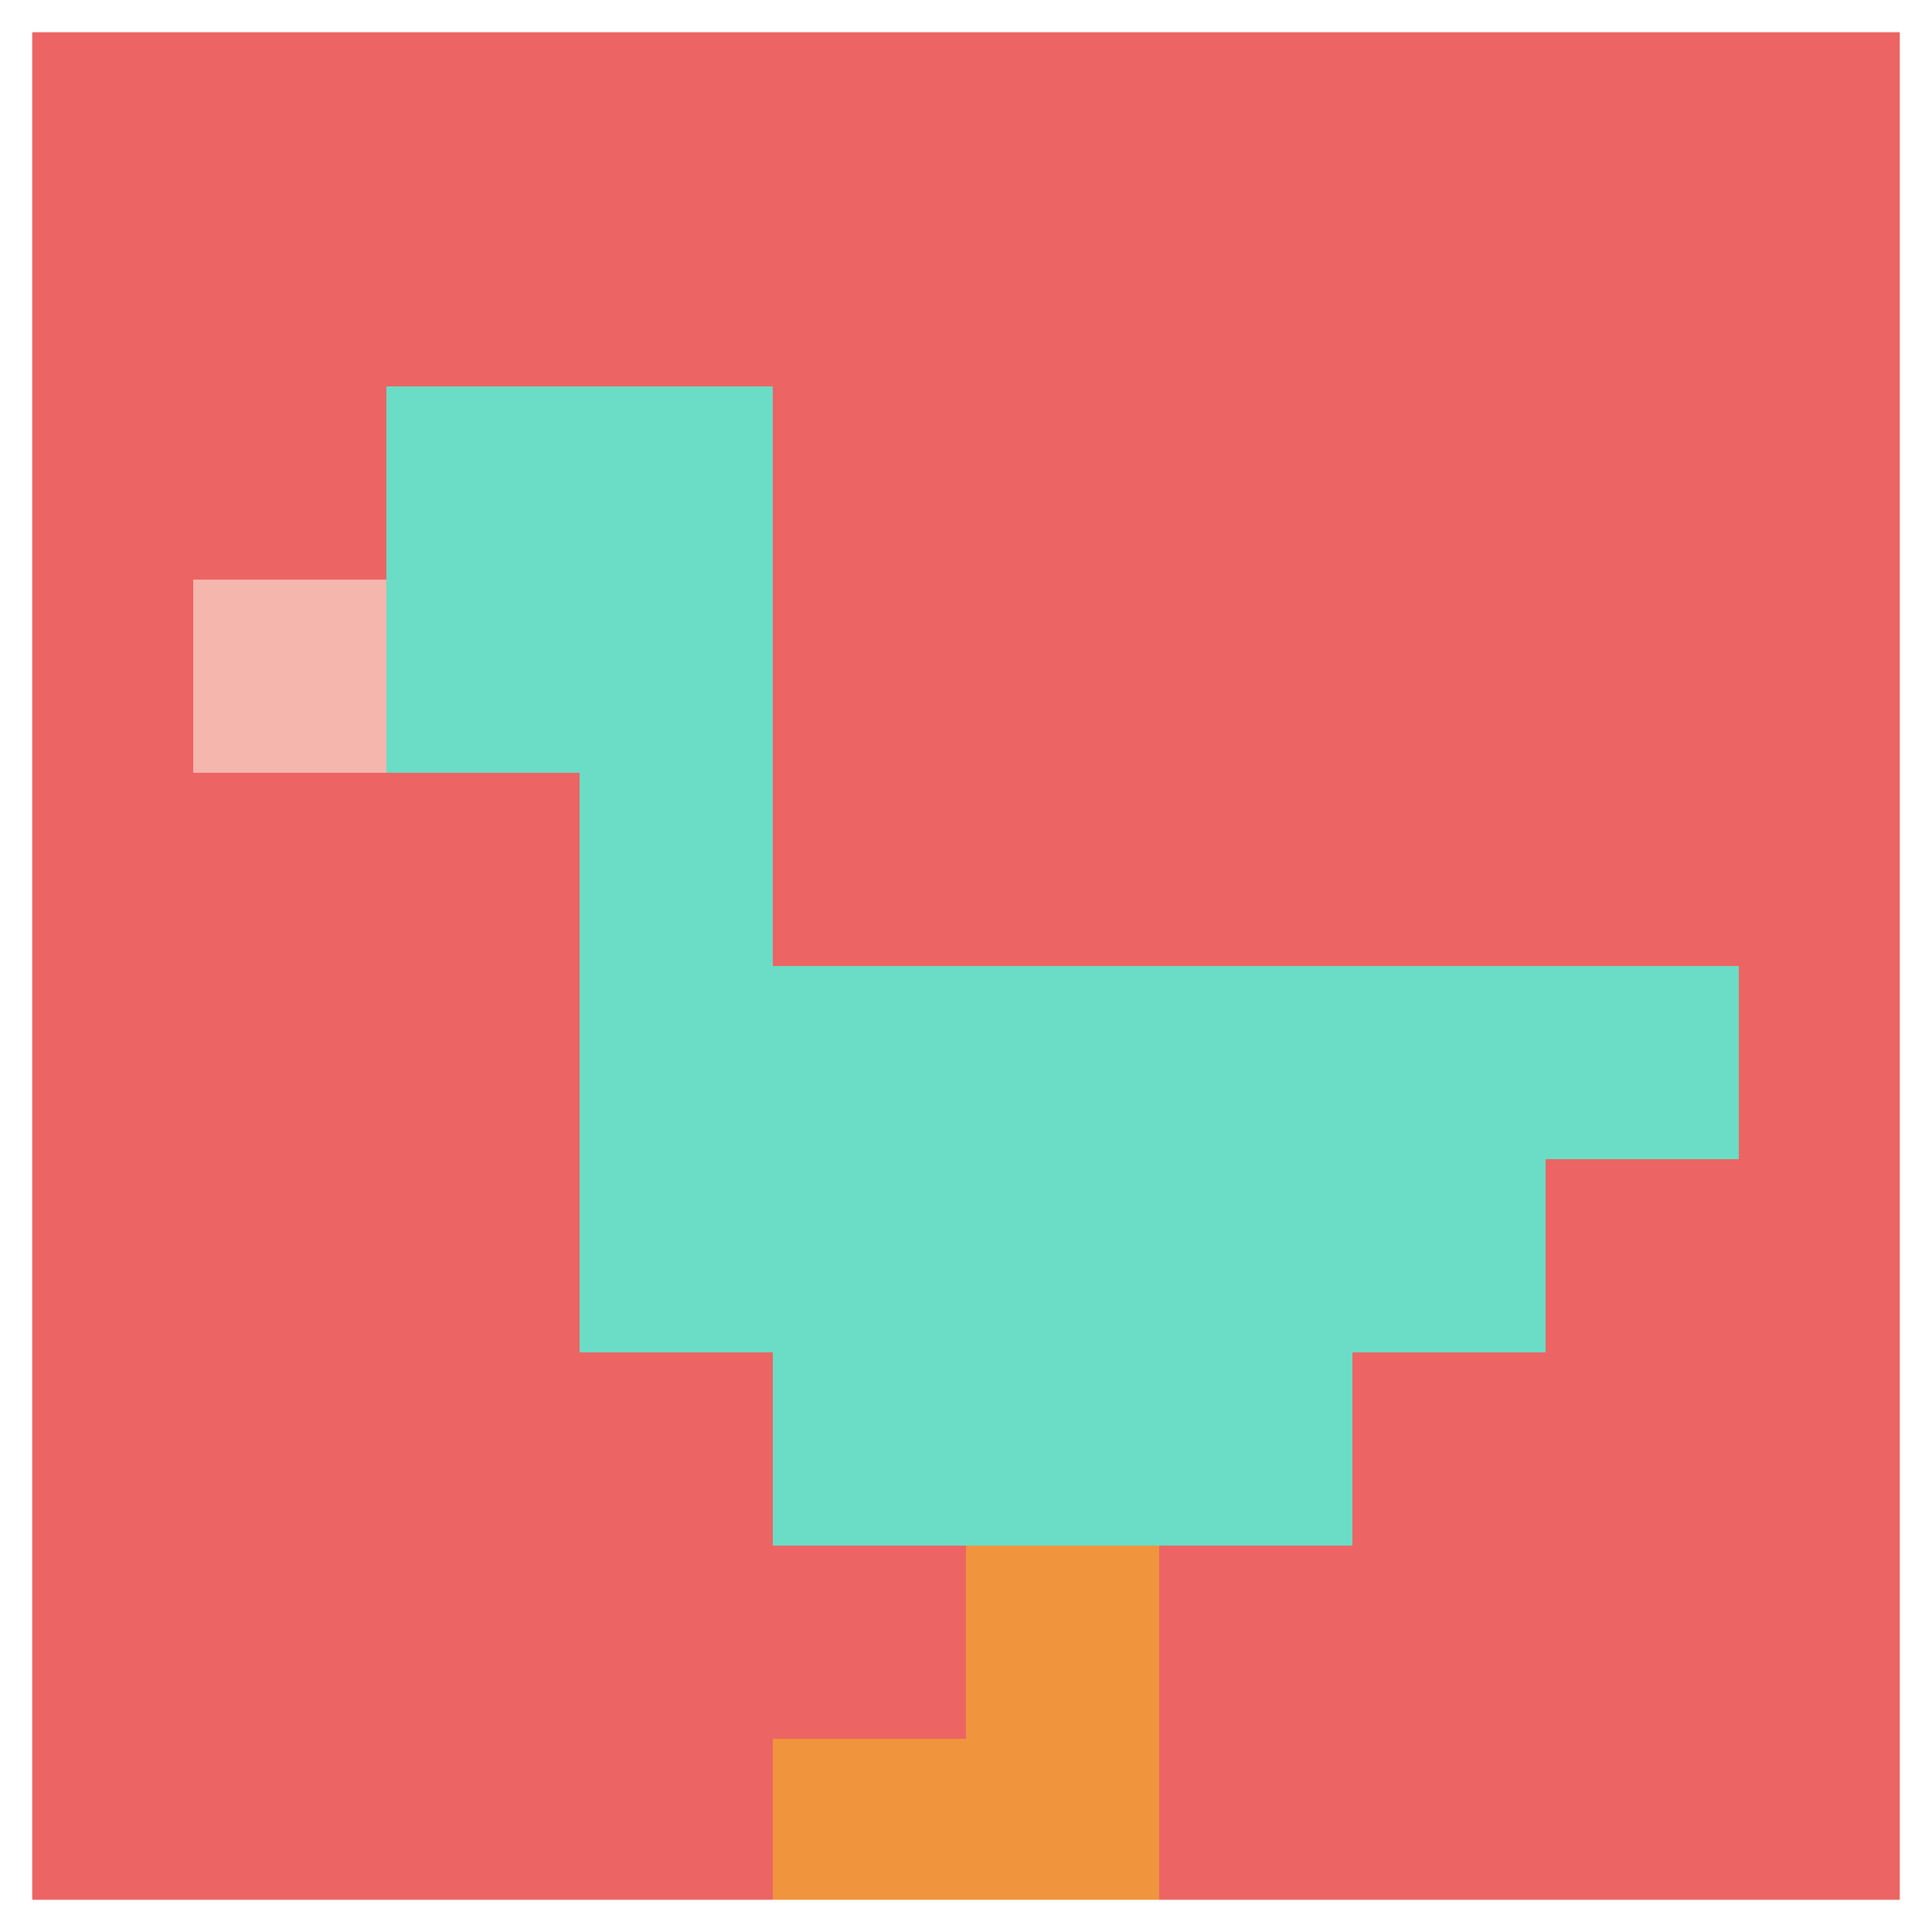
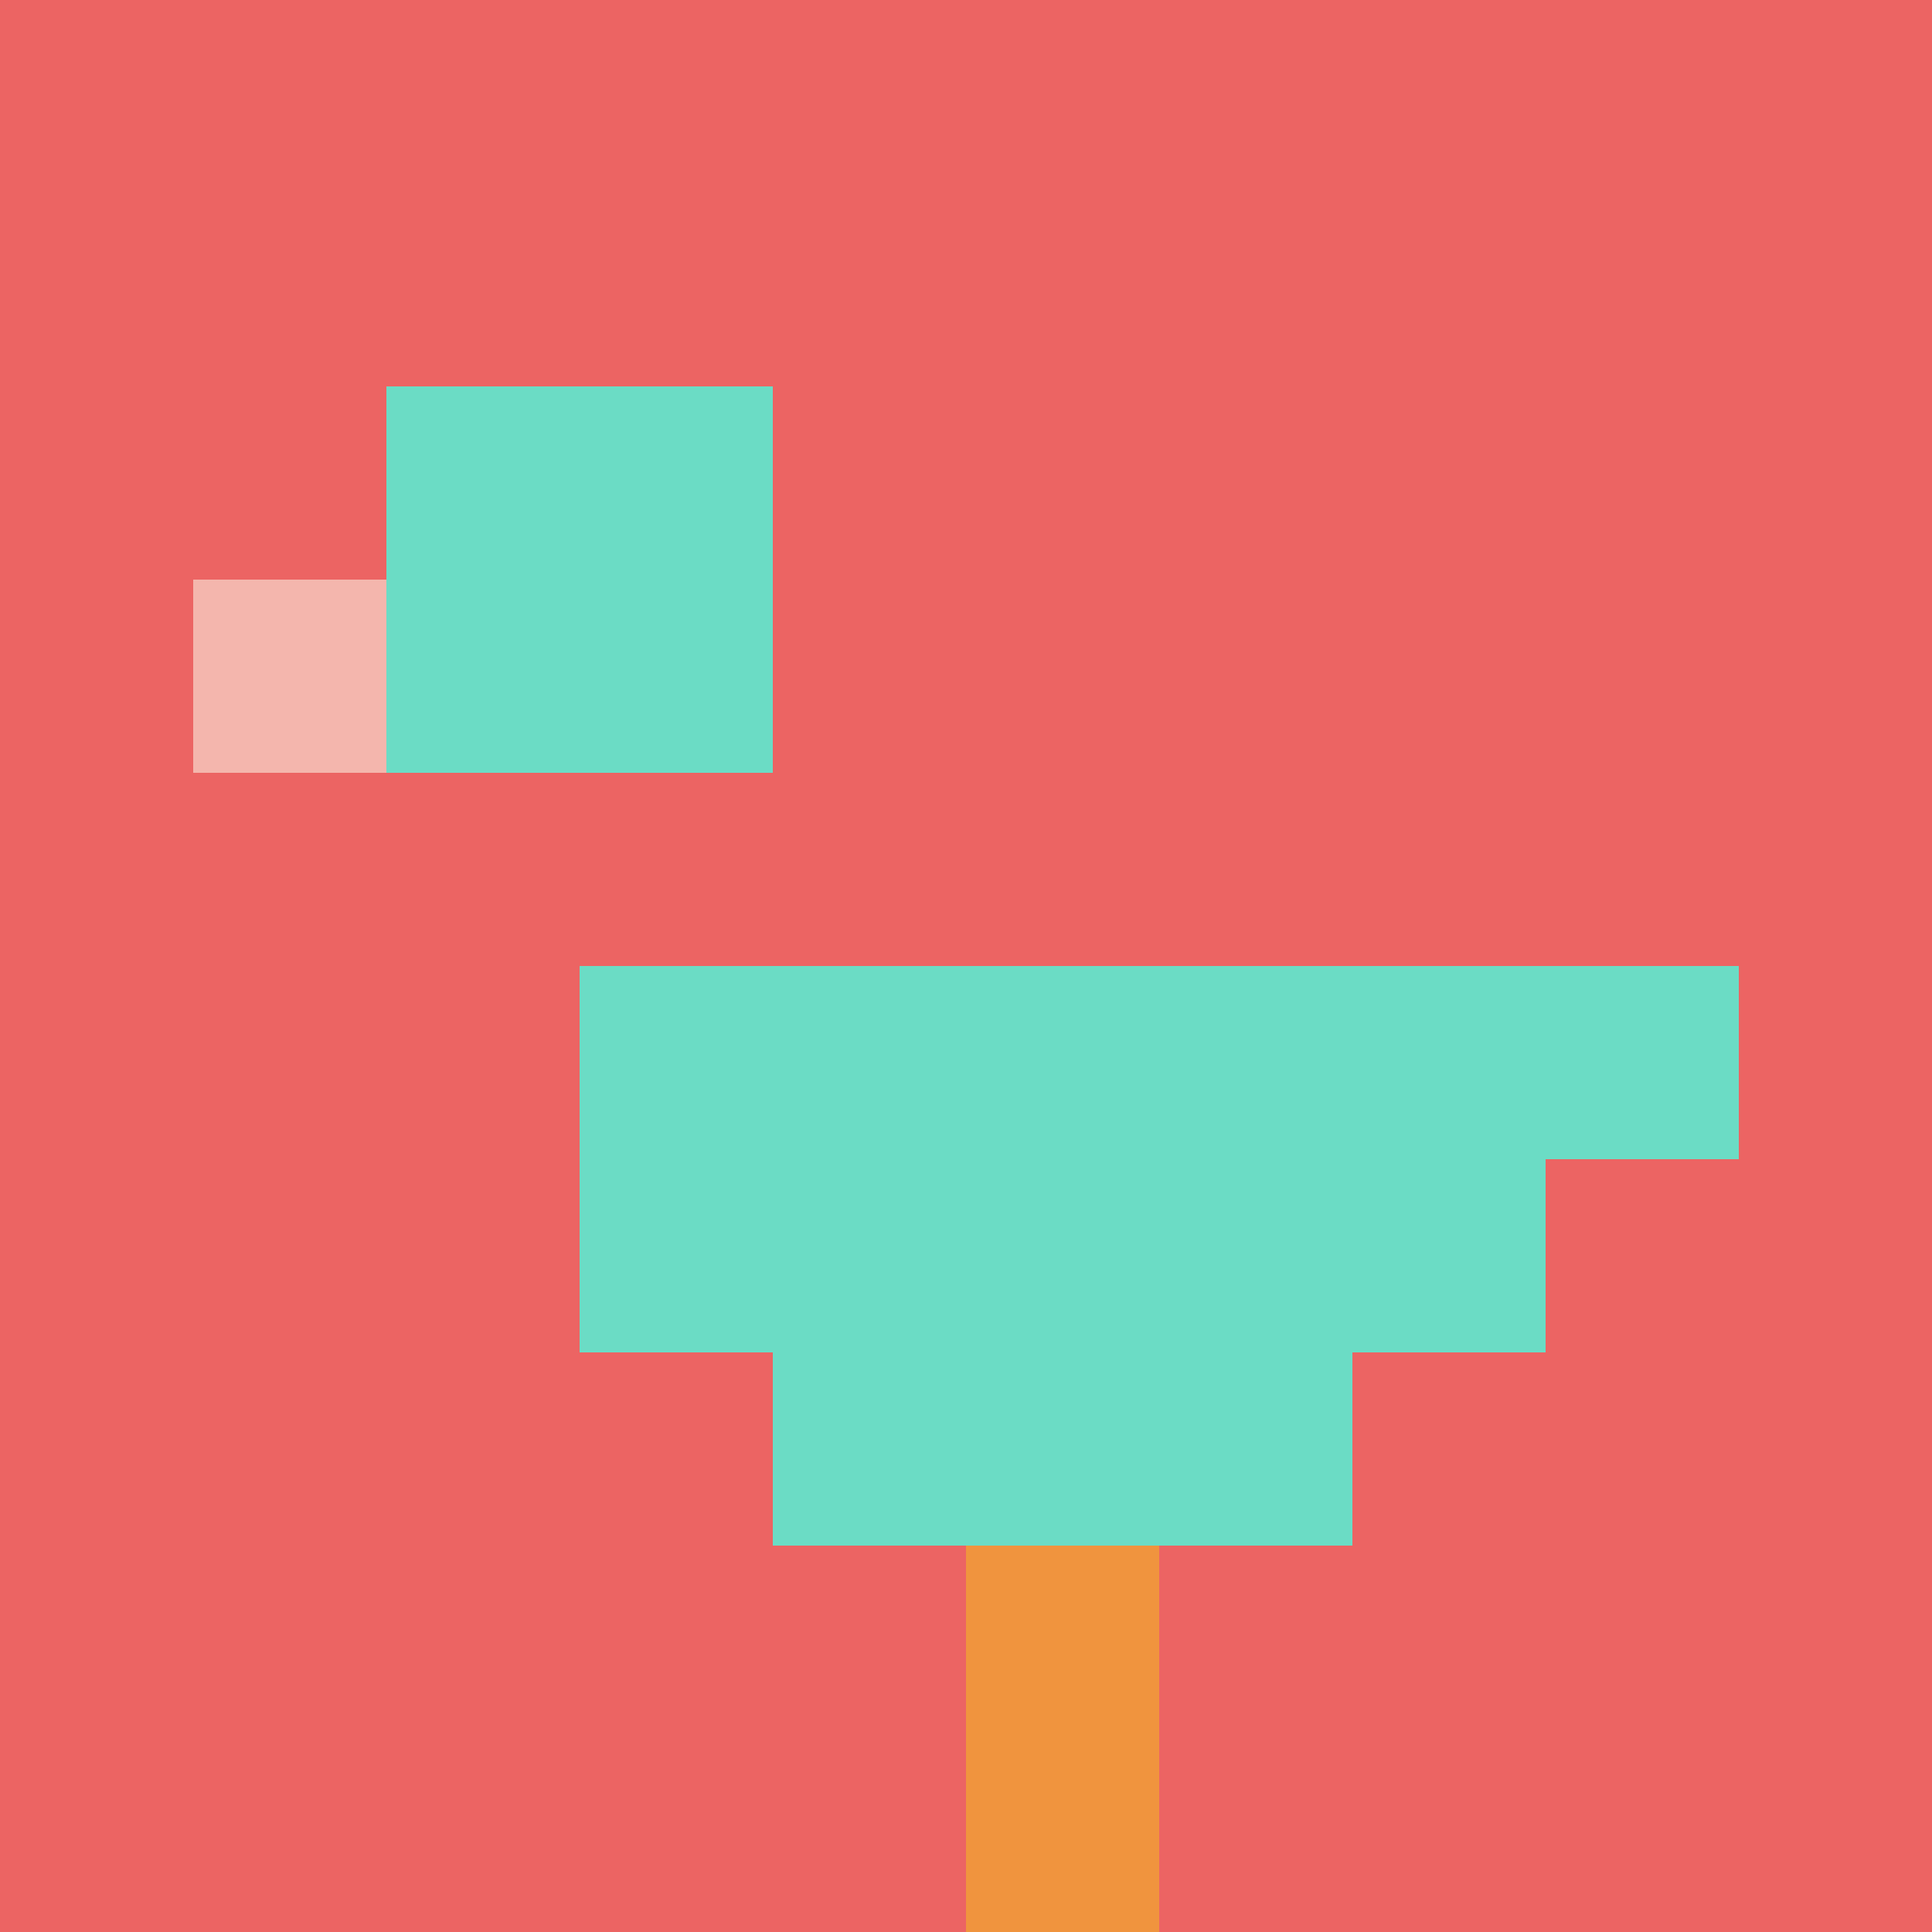
<svg xmlns="http://www.w3.org/2000/svg" version="1.1" width="699" height="699">
  <title>'goose-pfp-140959' by Dmitri Cherniak</title>
  <desc>seed=140959
backgroundColor=#090909
padding=20
innerPadding=0
timeout=500
dimension=1
border=true
Save=function(){return n.handleSave()}
frame=2137

Rendered at Sun Sep 15 2024 17:49:13 GMT+0800 (中国标准时间)
Generated in &lt;1ms
</desc>
  <defs />
  <rect width="100%" height="100%" fill="#090909" />
  <g>
    <g id="0-0">
      <rect x="0" y="0" height="699" width="699" fill="#EC6463" />
      <g>
        <rect id="0-0-2-2-2-2" x="139.8" y="139.8" width="139.8" height="139.8" fill="#6BDCC5" />
-         <rect id="0-0-3-2-1-4" x="209.7" y="139.8" width="69.9" height="279.6" fill="#6BDCC5" />
        <rect id="0-0-4-5-5-1" x="279.6" y="349.5" width="349.5" height="69.9" fill="#6BDCC5" />
        <rect id="0-0-3-5-5-2" x="209.7" y="349.5" width="349.5" height="139.8" fill="#6BDCC5" />
        <rect id="0-0-4-5-3-3" x="279.6" y="349.5" width="209.7" height="209.7" fill="#6BDCC5" />
        <rect id="0-0-1-3-1-1" x="69.9" y="209.7" width="69.9" height="69.9" fill="#F4B6AD" />
        <rect id="0-0-5-8-1-2" x="349.5" y="559.2" width="69.9" height="139.8" fill="#F0943E" />
-         <rect id="0-0-4-9-2-1" x="279.6" y="629.1" width="139.8" height="69.9" fill="#F0943E" />
      </g>
-       <rect x="0" y="0" stroke="white" stroke-width="23.3" height="699" width="699" fill="none" />
    </g>
  </g>
</svg>